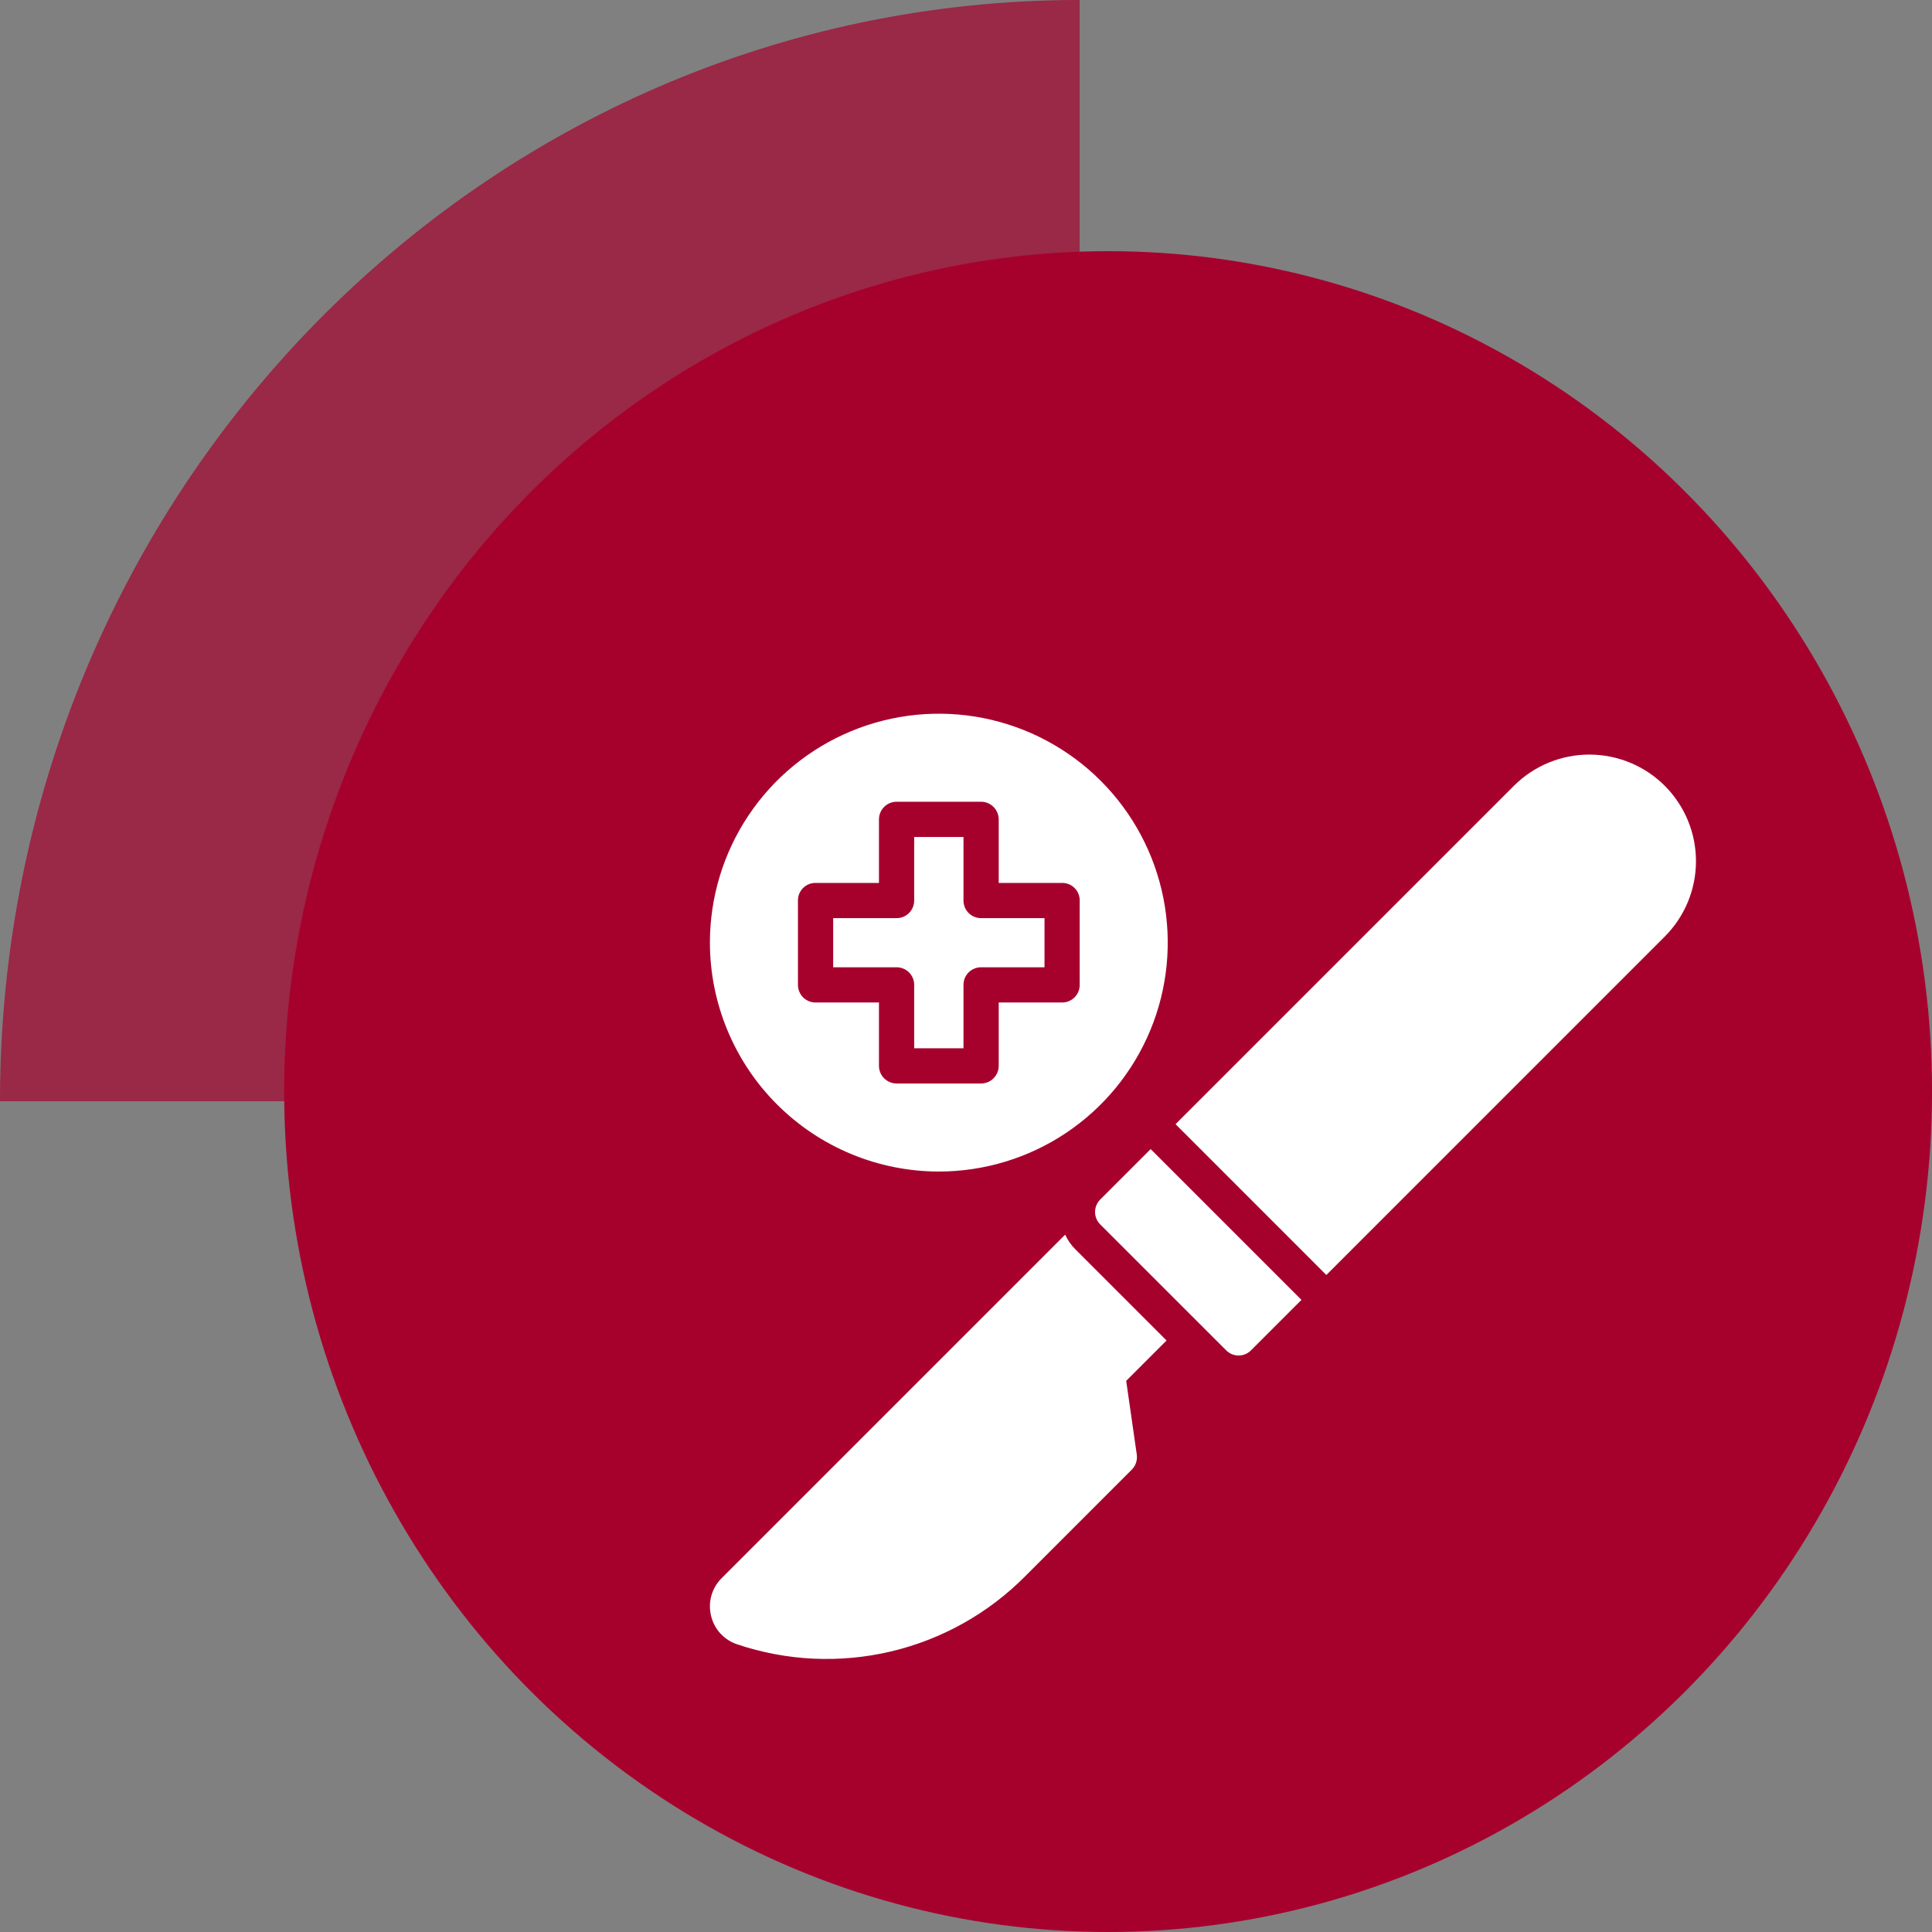
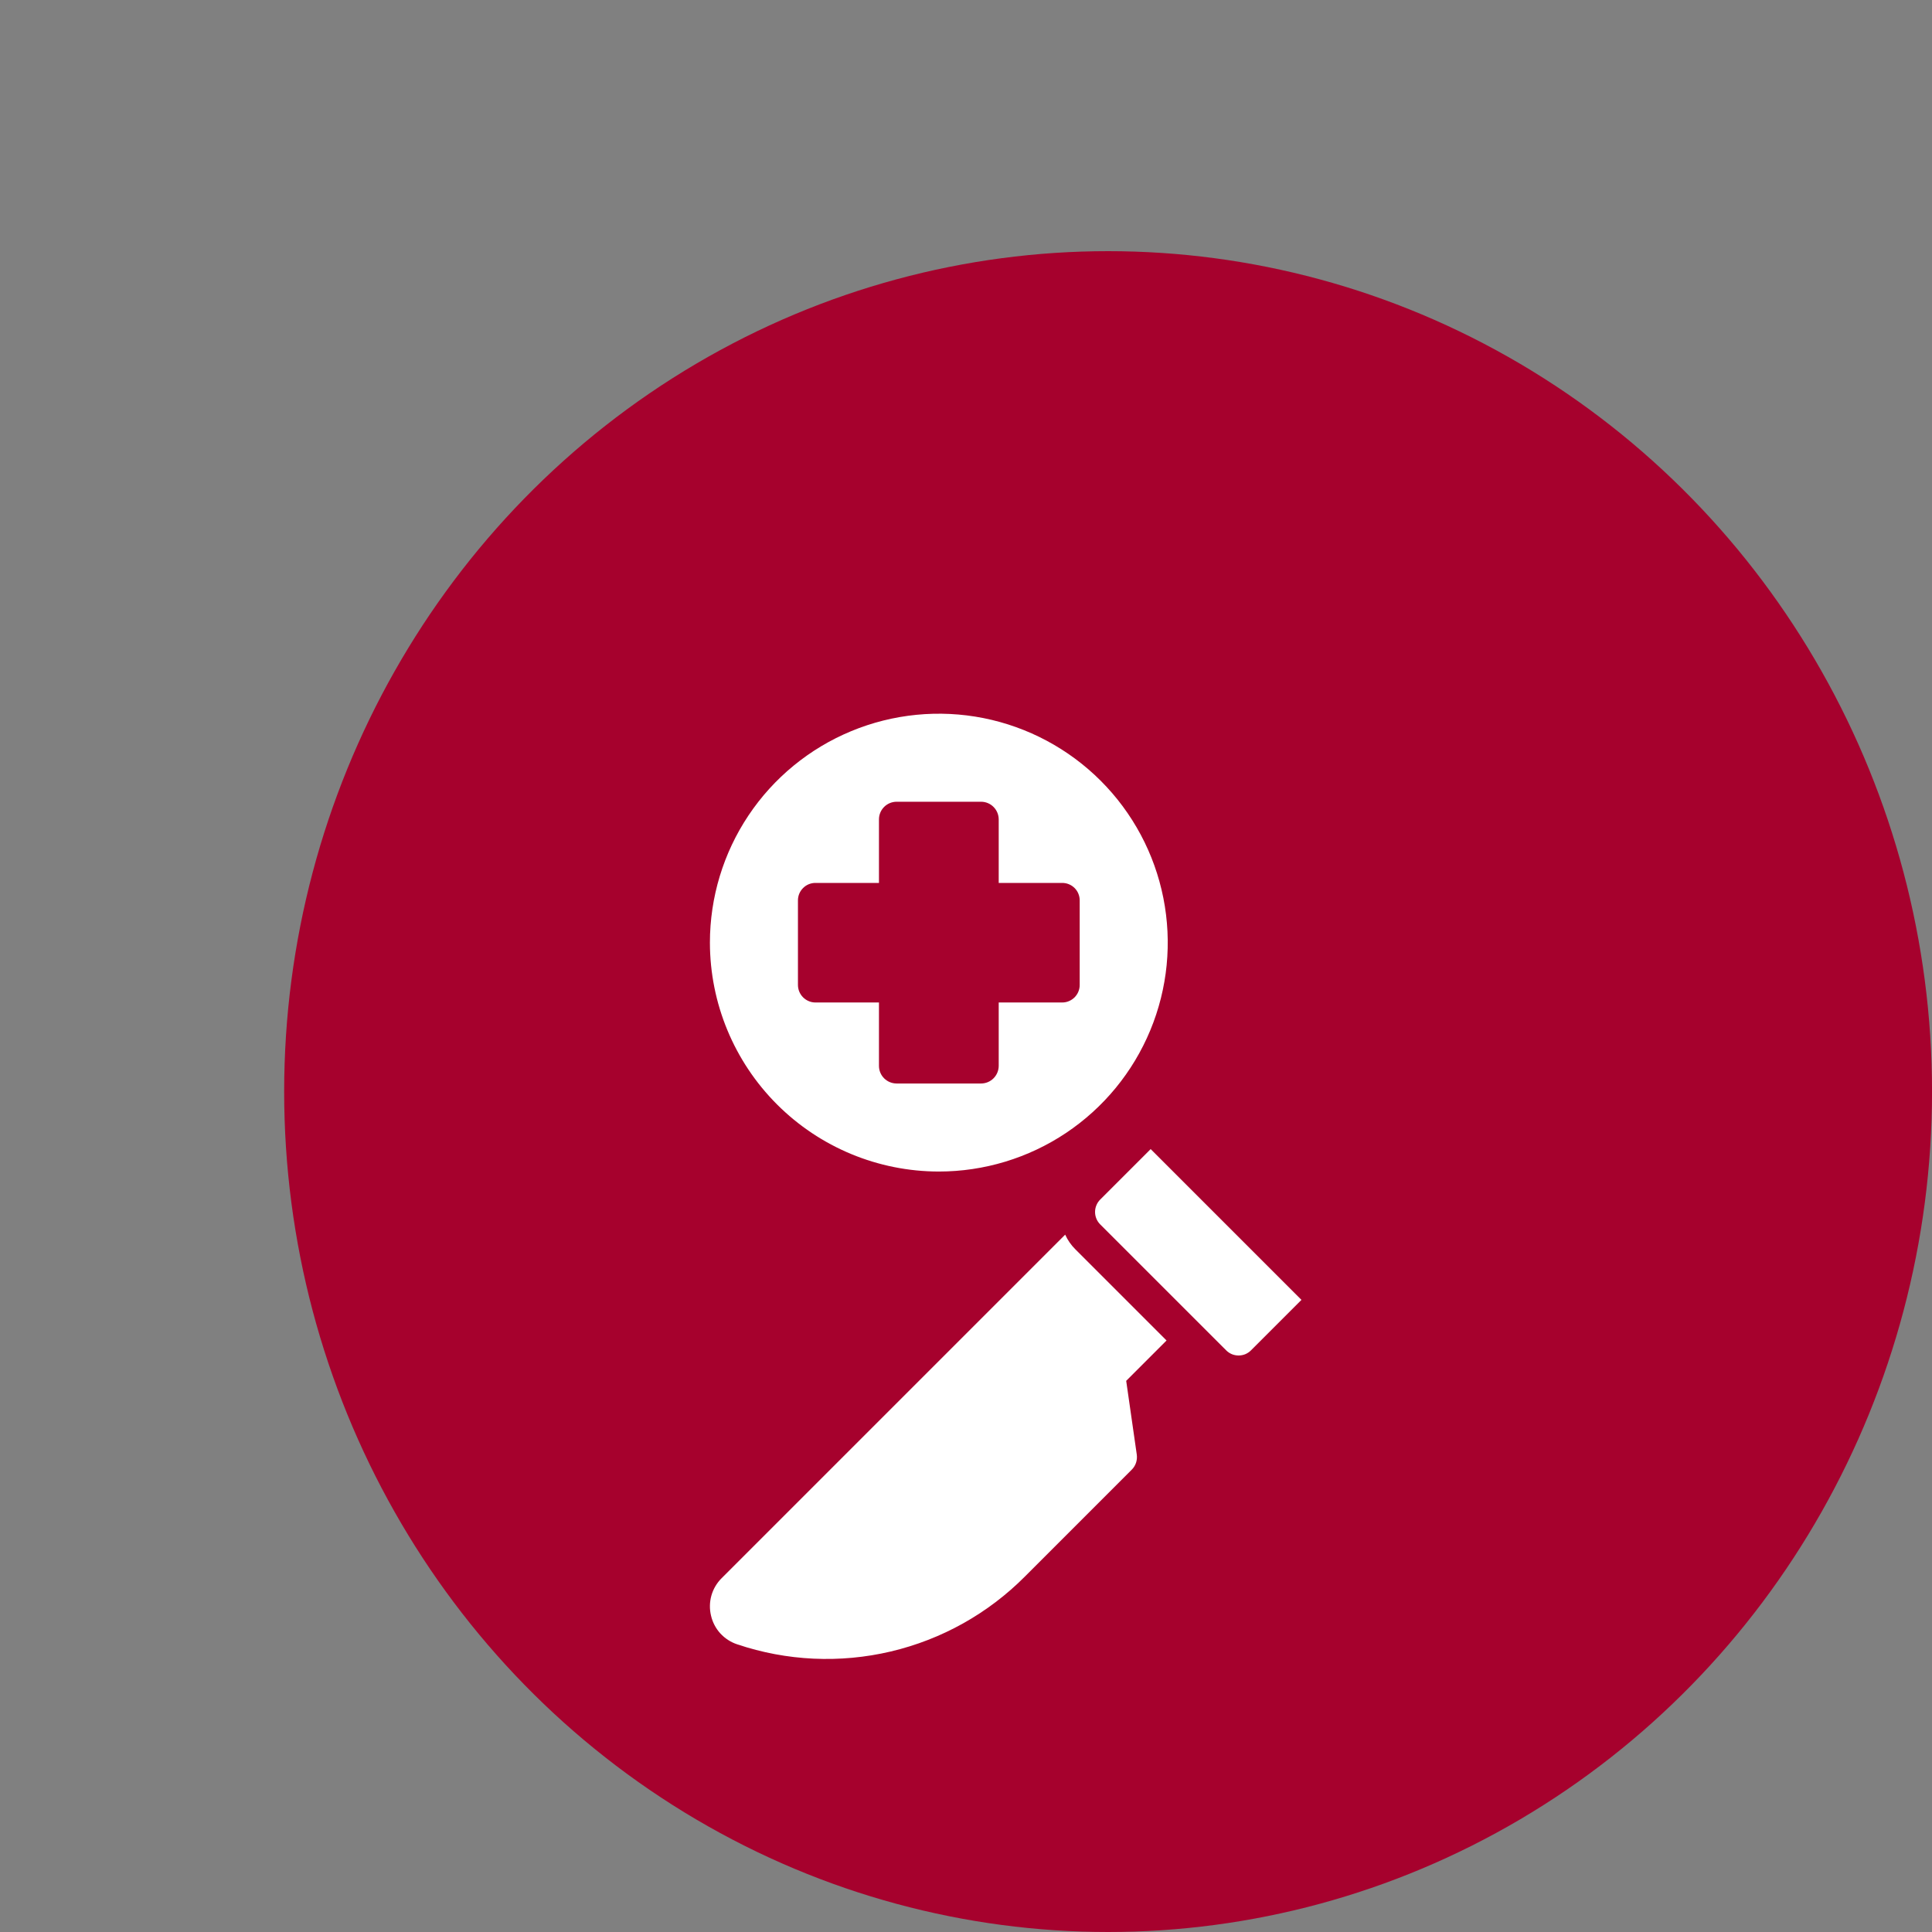
<svg xmlns="http://www.w3.org/2000/svg" width="60" height="60" viewBox="0 0 60 60" fill="none">
  <rect x="0" y="0" width="60" height="60" fill="#808080" stroke="none" />
-   <path d="M33.529 34.2H0C0 15.312 15.012 0 33.529 0V34.2Z" fill="#A6012D" fill-opacity="0.69" />
  <ellipse cx="34.413" cy="33.9" rx="25.588" ry="26.1" fill="#A6012D" />
  <path d="M33.397 38.799C33.264 38.668 33.157 38.513 33.08 38.343L22.41 49.013C22.26 49.162 22.151 49.348 22.093 49.551C22.036 49.755 22.032 49.971 22.082 50.177C22.129 50.382 22.229 50.572 22.371 50.728C22.514 50.883 22.694 51 22.894 51.066C24.433 51.584 26.086 51.661 27.666 51.288C29.247 50.915 30.691 50.107 31.835 48.955L35.149 45.64C35.209 45.58 35.254 45.507 35.281 45.426C35.307 45.346 35.315 45.26 35.304 45.176L34.975 42.883L36.228 41.63L33.397 38.799Z" fill="white" />
-   <path d="M51.702 24.405C51.081 23.784 50.24 23.435 49.361 23.434C48.483 23.434 47.641 23.781 47.019 24.401L36.508 34.912L41.191 39.596L51.702 29.084C52.322 28.463 52.67 27.622 52.67 26.745C52.67 25.867 52.322 25.026 51.702 24.405Z" fill="white" />
  <path d="M34.169 37.252C34.118 37.303 34.077 37.363 34.05 37.43C34.022 37.496 34.008 37.567 34.008 37.639C34.008 37.711 34.022 37.782 34.05 37.849C34.077 37.915 34.118 37.975 34.169 38.026L38.079 41.935C38.129 41.986 38.19 42.027 38.256 42.055C38.322 42.082 38.393 42.096 38.465 42.096C38.537 42.096 38.608 42.082 38.675 42.055C38.741 42.027 38.801 41.986 38.852 41.935L40.418 40.369L35.735 35.686L34.169 37.252Z" fill="white" />
  <path d="M29.156 36.383C30.562 36.383 31.937 35.966 33.106 35.185C34.275 34.404 35.186 33.294 35.724 31.995C36.263 30.695 36.403 29.266 36.129 27.887C35.855 26.508 35.178 25.241 34.183 24.247C33.189 23.253 31.922 22.576 30.543 22.301C29.164 22.027 27.735 22.168 26.436 22.706C25.137 23.244 24.026 24.155 23.245 25.324C22.464 26.493 22.047 27.868 22.047 29.274C22.049 31.159 22.798 32.966 24.131 34.299C25.464 35.632 27.271 36.382 29.156 36.383ZM24.781 27.967C24.78 27.895 24.794 27.823 24.821 27.757C24.849 27.69 24.889 27.63 24.94 27.579C24.991 27.528 25.051 27.487 25.118 27.46C25.185 27.433 25.256 27.419 25.328 27.42H27.297V25.446C27.297 25.301 27.355 25.162 27.457 25.06C27.56 24.957 27.699 24.899 27.844 24.899H30.469C30.614 24.899 30.753 24.957 30.855 25.06C30.957 25.162 31.015 25.301 31.016 25.446V27.42H32.984C33.056 27.419 33.128 27.433 33.194 27.46C33.261 27.487 33.322 27.528 33.373 27.579C33.424 27.63 33.464 27.69 33.491 27.757C33.518 27.823 33.532 27.895 33.531 27.967V30.586C33.532 30.658 33.517 30.73 33.49 30.796C33.463 30.862 33.422 30.923 33.372 30.974C33.321 31.024 33.26 31.065 33.194 31.092C33.127 31.12 33.056 31.134 32.984 31.133H31.016V33.102C31.015 33.247 30.957 33.386 30.855 33.488C30.753 33.591 30.614 33.648 30.469 33.649H27.844C27.699 33.648 27.56 33.591 27.457 33.488C27.355 33.386 27.297 33.247 27.297 33.102V31.133H25.328C25.256 31.134 25.185 31.12 25.119 31.092C25.052 31.065 24.992 31.024 24.941 30.974C24.89 30.923 24.85 30.862 24.822 30.796C24.795 30.73 24.781 30.658 24.781 30.586V27.967Z" fill="white" />
-   <path d="M28.391 30.586V32.555H29.922V30.586C29.922 30.515 29.936 30.443 29.963 30.377C29.99 30.31 30.031 30.25 30.081 30.199C30.132 30.148 30.193 30.108 30.259 30.081C30.326 30.053 30.397 30.039 30.469 30.04H32.438V28.514H30.469C30.397 28.514 30.326 28.5 30.259 28.473C30.193 28.445 30.132 28.405 30.081 28.354C30.031 28.303 29.99 28.243 29.963 28.177C29.936 28.11 29.922 28.039 29.922 27.967V25.993H28.391V27.967C28.391 28.039 28.377 28.11 28.349 28.177C28.322 28.243 28.282 28.303 28.231 28.354C28.18 28.405 28.12 28.445 28.053 28.473C27.987 28.5 27.916 28.514 27.844 28.514H25.875V30.04H27.844C27.916 30.039 27.987 30.053 28.053 30.081C28.12 30.108 28.18 30.148 28.231 30.199C28.282 30.25 28.322 30.31 28.349 30.377C28.377 30.443 28.391 30.515 28.391 30.586Z" fill="white" />
</svg>